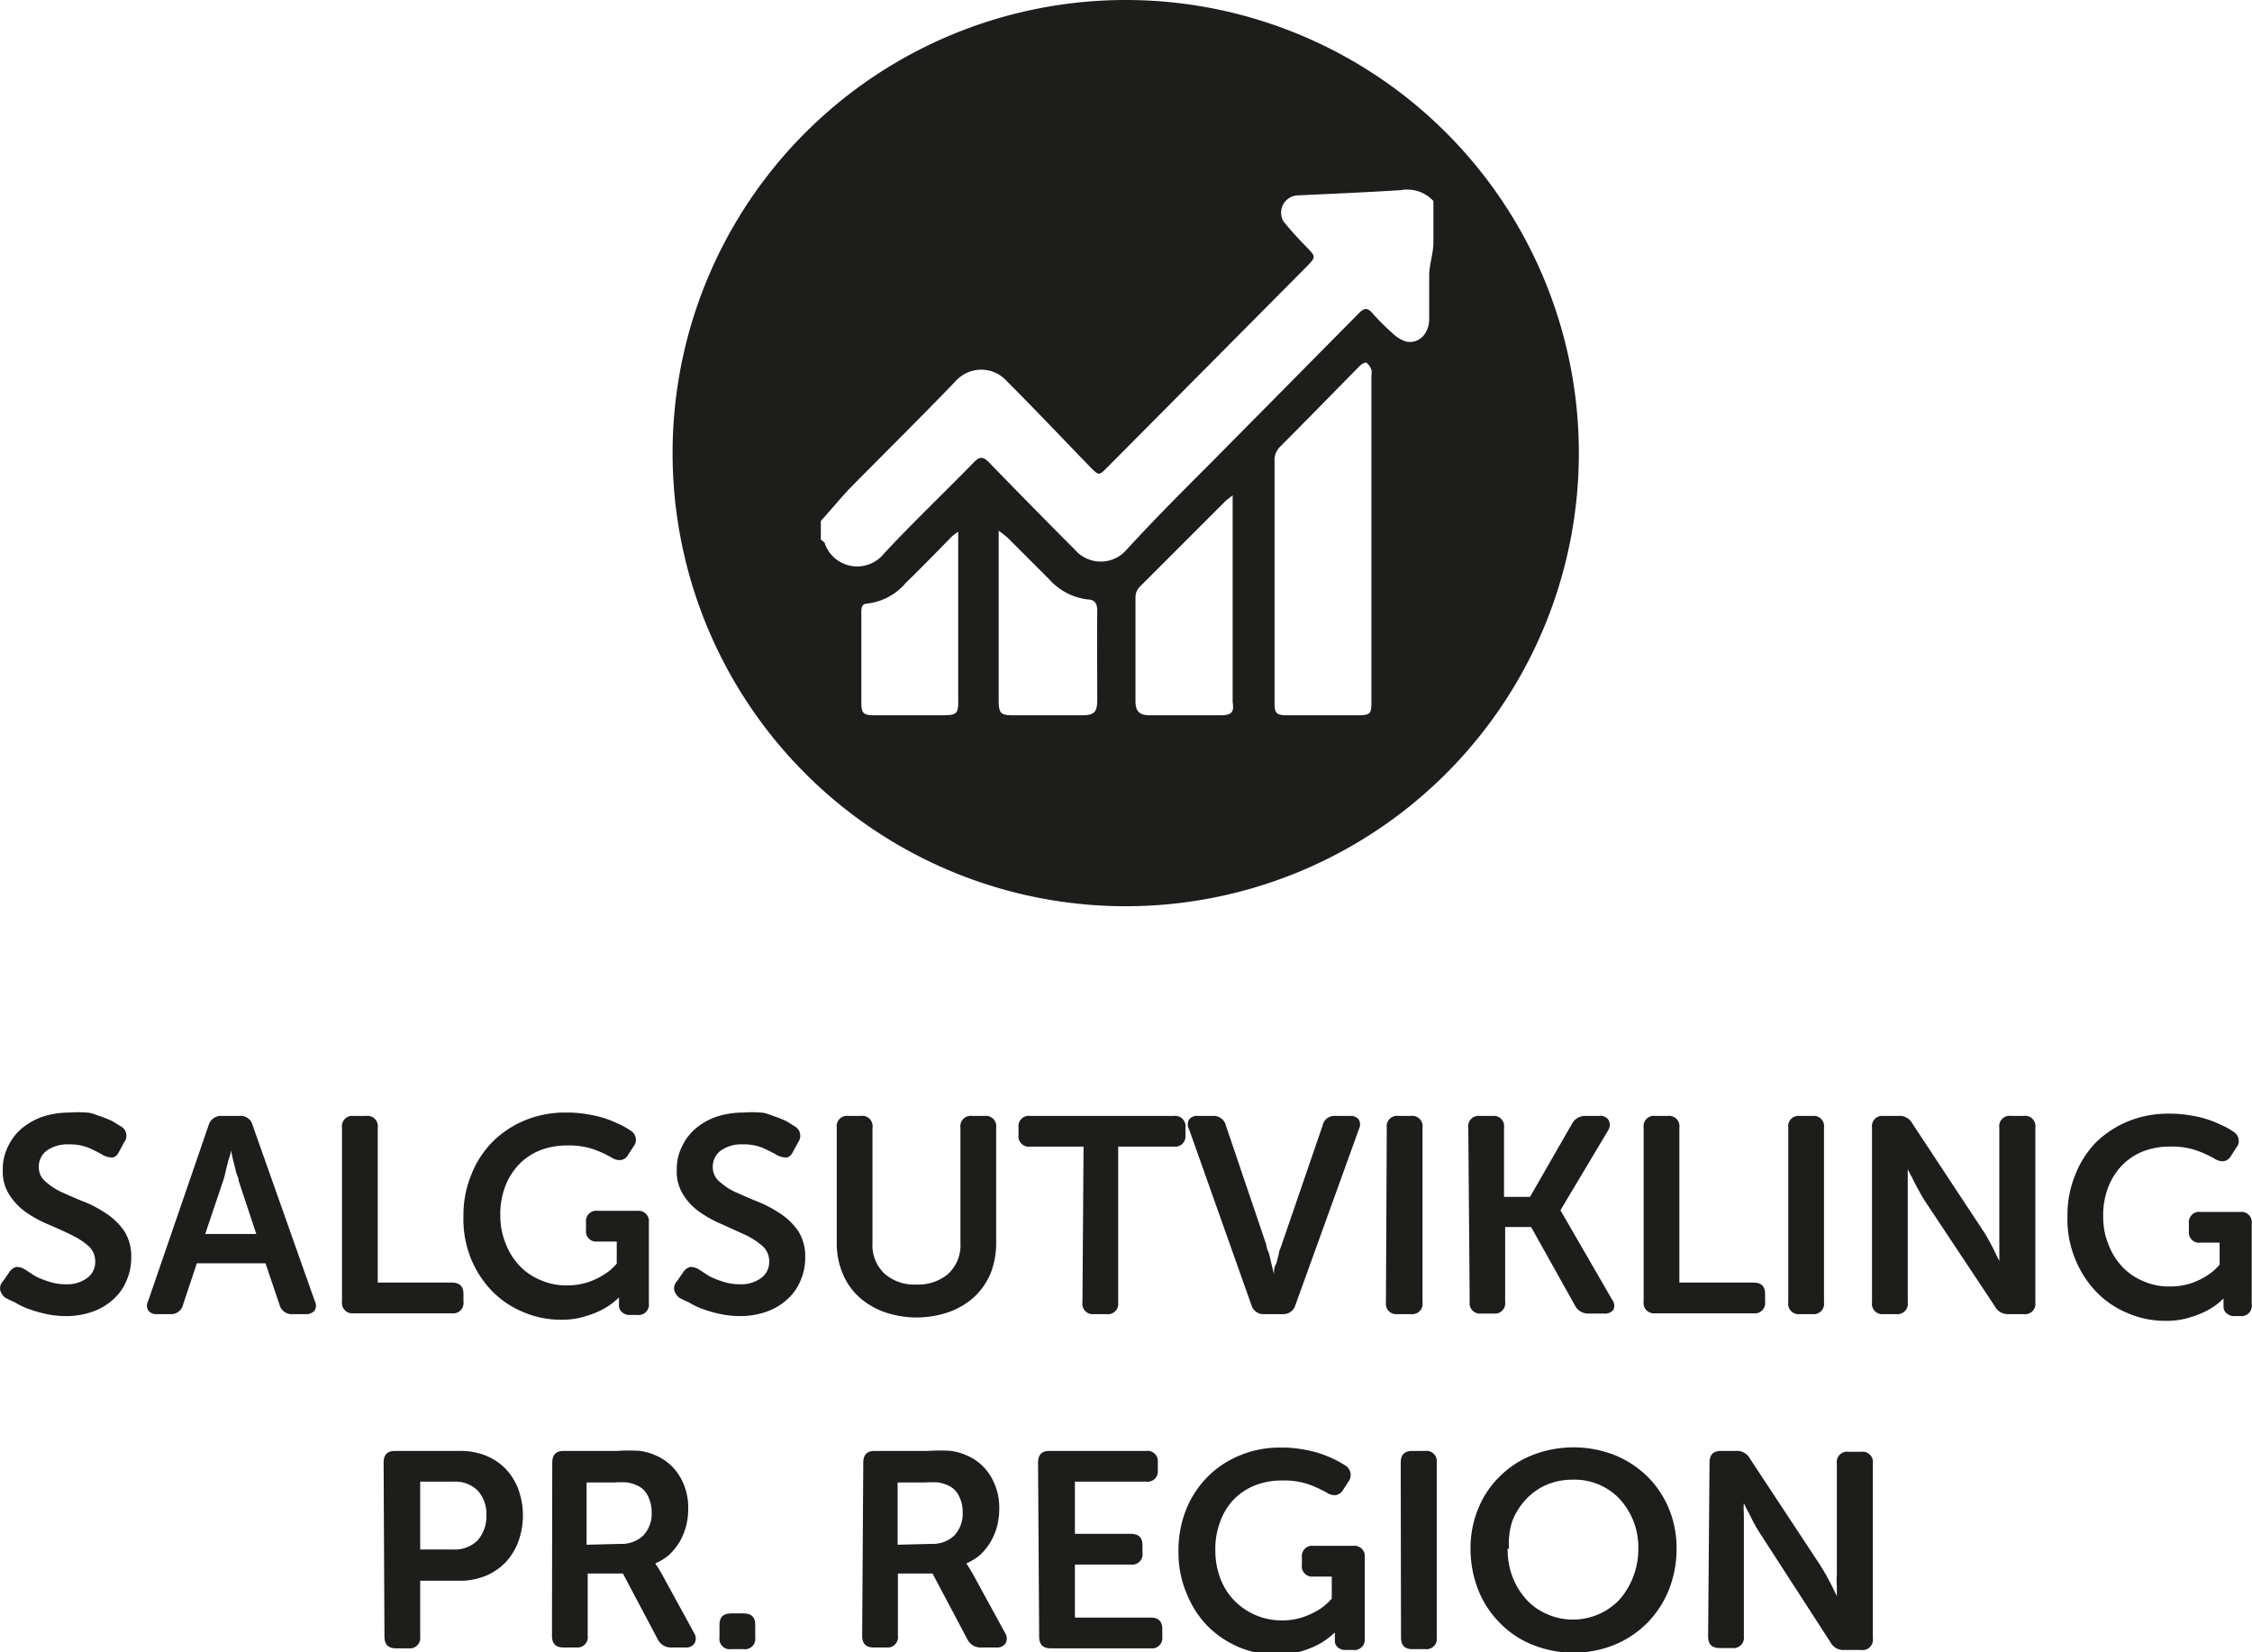
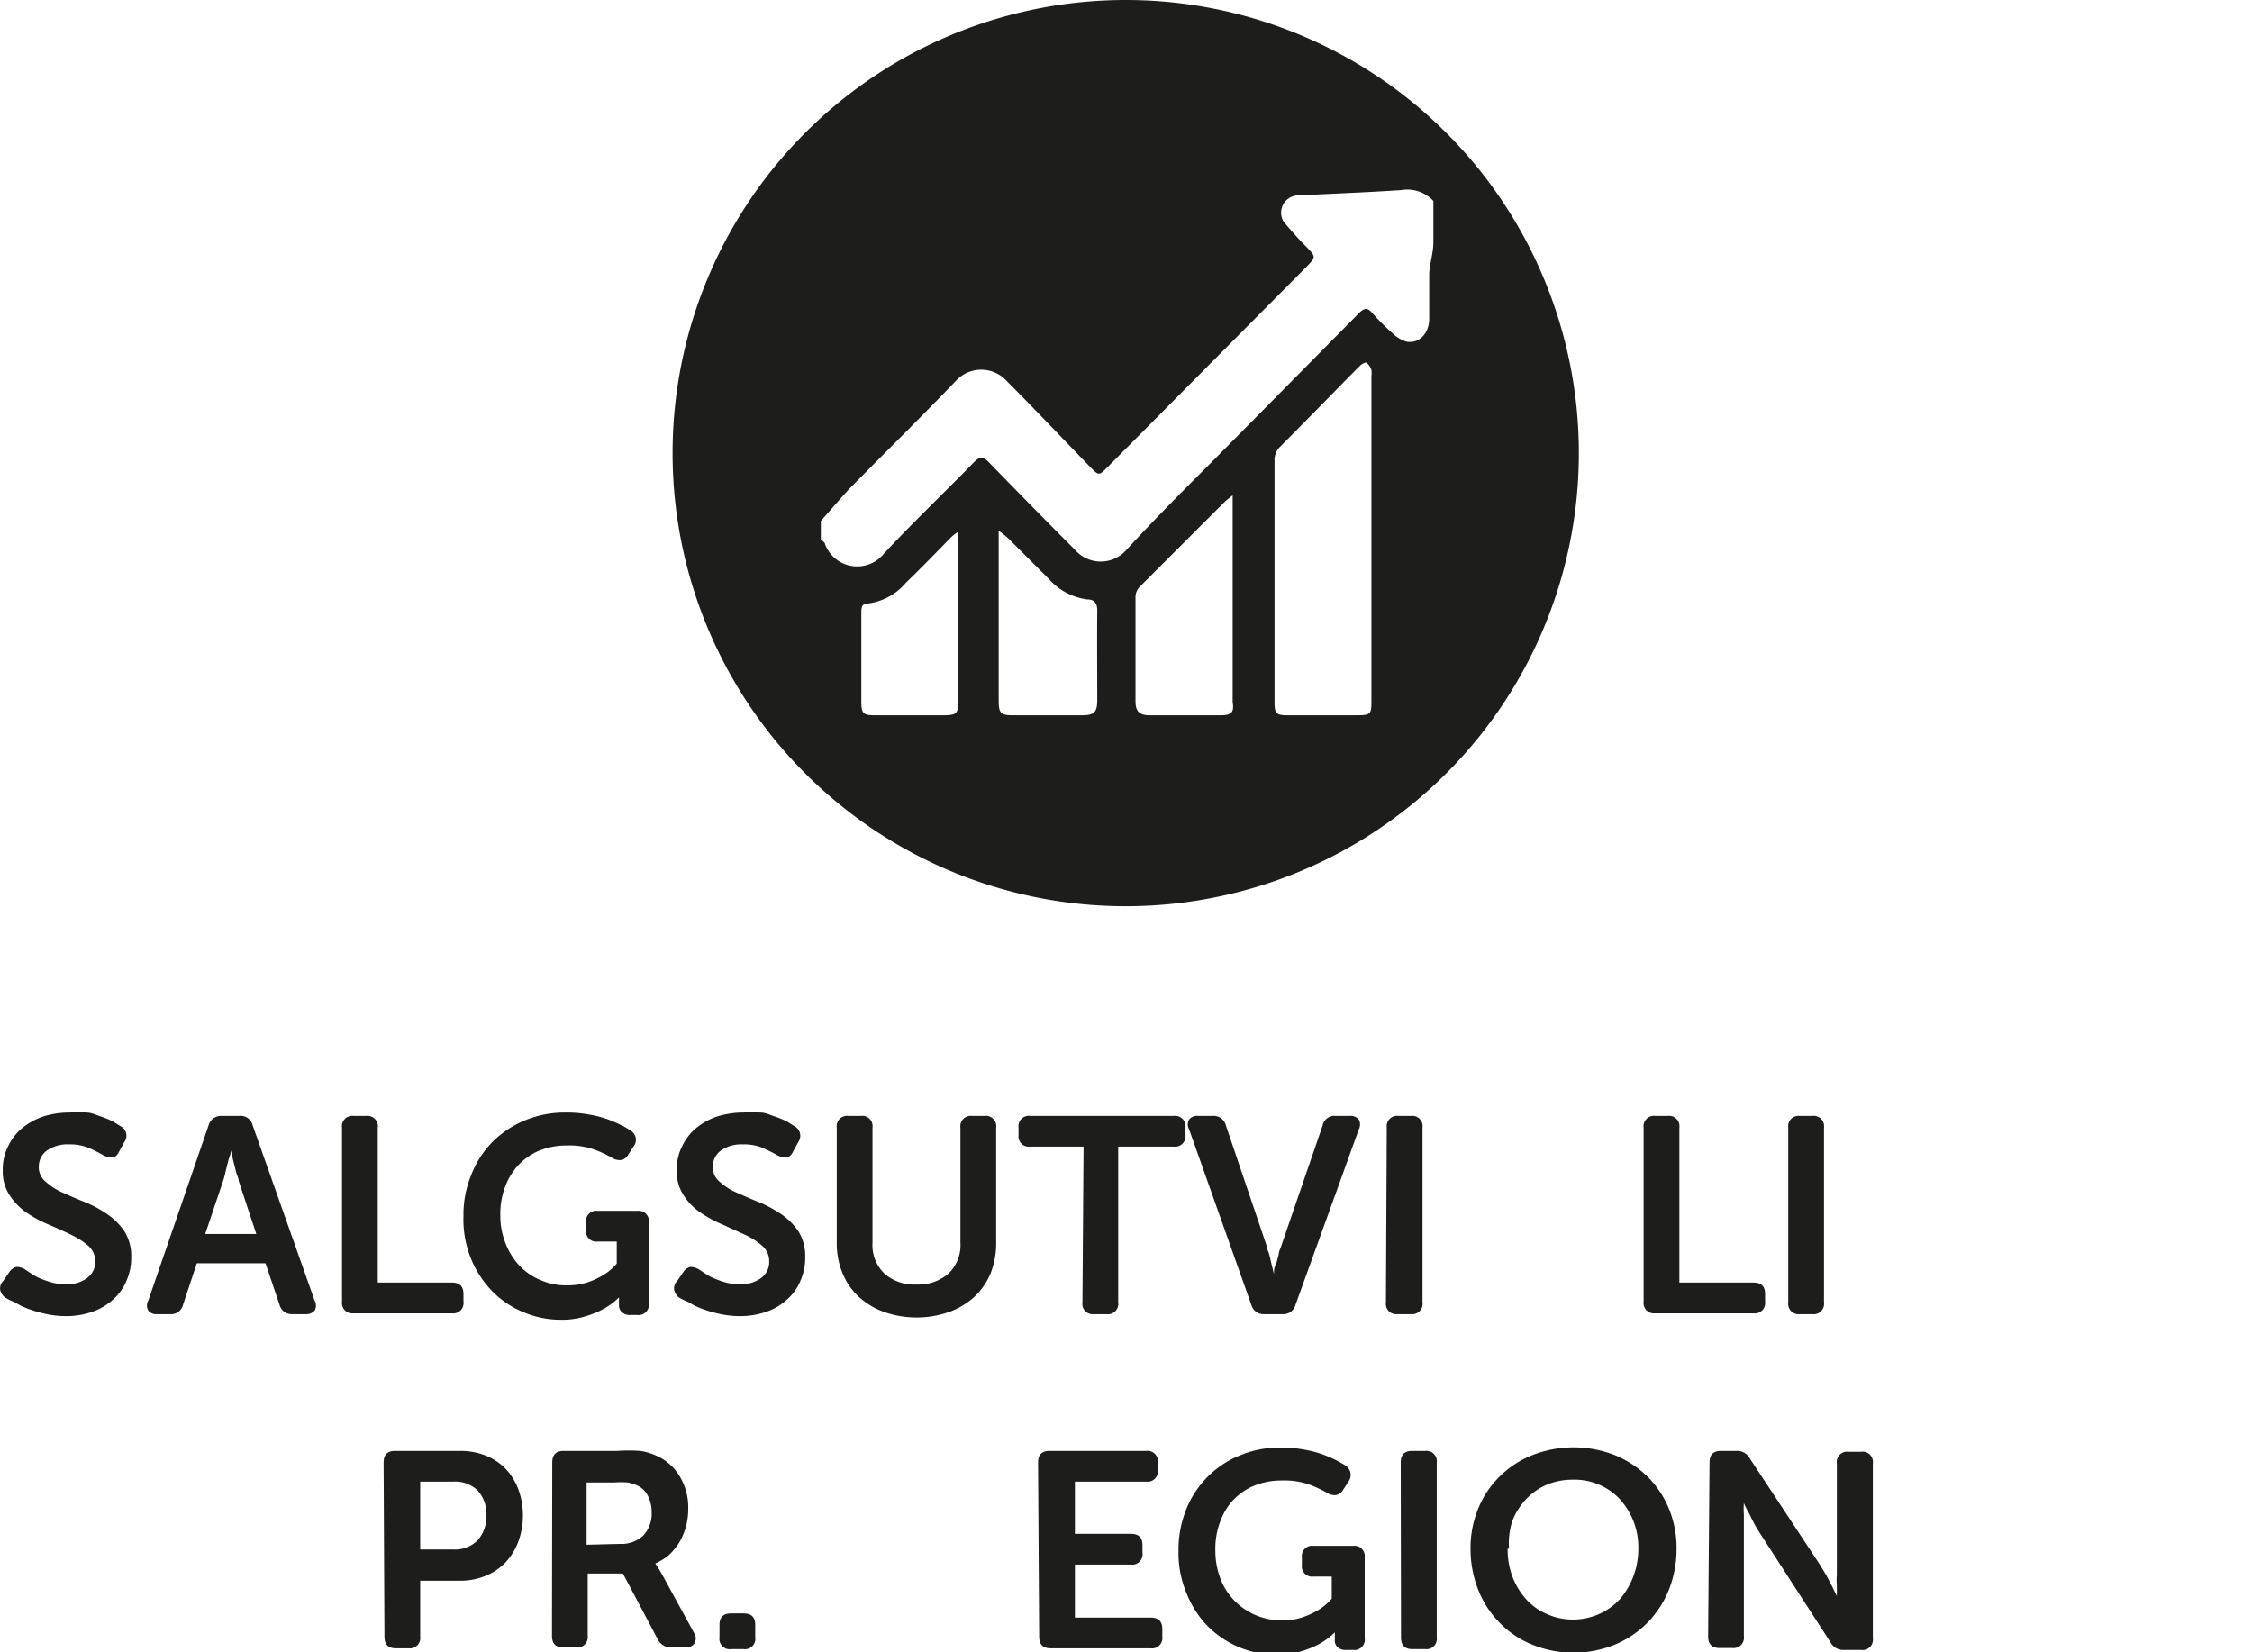
<svg xmlns="http://www.w3.org/2000/svg" id="Layer_1" data-name="Layer 1" viewBox="0 0 80.66 59.18">
  <defs>
    <style>.cls-1{fill:#1d1d1b;}</style>
  </defs>
  <path class="cls-1" d="M685.12,1760.53a.56.56,0,0,1-.16-.25.36.36,0,0,1,.1-.33l.22-.32a.41.41,0,0,1,.26-.19.56.56,0,0,1,.32.1l.23.15a1.58,1.58,0,0,0,.32.17,3.26,3.26,0,0,0,.41.14,1.86,1.86,0,0,0,.48.06,1.19,1.19,0,0,0,.78-.23.7.7,0,0,0,.28-.58.73.73,0,0,0-.24-.56,2.65,2.65,0,0,0-.62-.4c-.24-.12-.51-.24-.79-.36a4.38,4.38,0,0,1-.8-.43,2.25,2.25,0,0,1-.61-.62,1.53,1.53,0,0,1-.25-.91,1.8,1.8,0,0,1,.19-.85,1.89,1.89,0,0,1,.5-.65,2.44,2.44,0,0,1,.76-.42,3.14,3.14,0,0,1,.94-.14,3.83,3.83,0,0,1,.6,0c.19,0,.36.09.52.14a4.08,4.08,0,0,1,.42.17l.29.18a.38.38,0,0,1,.13.57l-.18.33c-.07.15-.16.22-.26.22a.75.75,0,0,1-.31-.08,4.8,4.8,0,0,0-.51-.26,1.75,1.75,0,0,0-.72-.13,1.28,1.28,0,0,0-.79.22.71.71,0,0,0-.29.58.66.66,0,0,0,.25.54,2.28,2.28,0,0,0,.61.39c.25.11.51.23.8.34a4.29,4.29,0,0,1,.79.43,2.29,2.29,0,0,1,.62.62,1.67,1.67,0,0,1,.24.93,2,2,0,0,1-.16.81,1.83,1.83,0,0,1-.46.67,2.15,2.15,0,0,1-.73.45,2.79,2.79,0,0,1-1,.17,3.38,3.38,0,0,1-.72-.08,5,5,0,0,1-.62-.18,2.79,2.79,0,0,1-.49-.24A2.41,2.41,0,0,1,685.12,1760.53Z" transform="translate(-684.95 -1714.06)" />
  <path class="cls-1" d="M692.42,1754.37a.46.46,0,0,1,.47-.34h.64a.44.44,0,0,1,.47.34l2.22,6.28a.35.35,0,0,1,0,.35.39.39,0,0,1-.33.13h-.46a.45.45,0,0,1-.47-.34l-.5-1.48H692l-.49,1.47a.44.44,0,0,1-.47.35h-.46a.36.36,0,0,1-.32-.13.35.35,0,0,1,0-.35Zm1.71,3.89-.63-1.9c0-.1-.07-.21-.1-.34s-.06-.25-.09-.36l-.09-.4h0c0,.14-.07.27-.1.4l-.09.36a2.37,2.37,0,0,1-.09.34l-.64,1.9Z" transform="translate(-684.95 -1714.06)" />
  <path class="cls-1" d="M697.2,1754.45a.37.37,0,0,1,.41-.42h.46a.37.37,0,0,1,.41.42V1760h2.65c.28,0,.42.13.42.41v.27a.37.37,0,0,1-.42.42h-3.52a.37.37,0,0,1-.41-.42Z" transform="translate(-684.95 -1714.06)" />
  <path class="cls-1" d="M701.55,1757.61a3.74,3.74,0,0,1,.28-1.47,3.47,3.47,0,0,1,.76-1.18,3.56,3.56,0,0,1,1.16-.77,3.74,3.74,0,0,1,1.47-.28,4.25,4.25,0,0,1,.82.07,3.85,3.85,0,0,1,.67.17c.19.07.36.15.51.22a2.44,2.44,0,0,1,.32.19.38.38,0,0,1,.09.58l-.18.28a.37.37,0,0,1-.25.19.5.5,0,0,1-.33-.08,4.11,4.11,0,0,0-.62-.29,2.69,2.69,0,0,0-1-.15,2.59,2.59,0,0,0-1,.19,2.17,2.17,0,0,0-.75.53,2.34,2.34,0,0,0-.47.79,2.75,2.75,0,0,0-.16,1,2.61,2.61,0,0,0,.19,1,2.41,2.41,0,0,0,.5.8,2.17,2.17,0,0,0,.75.51,2.24,2.24,0,0,0,.93.19,2.39,2.39,0,0,0,.79-.12,2.66,2.66,0,0,0,.56-.27,1.89,1.89,0,0,0,.45-.39v-.79h-.68a.37.37,0,0,1-.42-.42v-.26a.37.37,0,0,1,.42-.42h1.42a.37.37,0,0,1,.41.42v2.89a.37.37,0,0,1-.41.42h-.25a.4.4,0,0,1-.3-.1.3.3,0,0,1-.11-.24v-.29a.07.07,0,0,1,0,0h0a2.45,2.45,0,0,1-.53.4,3.11,3.11,0,0,1-.65.27,2.75,2.75,0,0,1-.9.13,3.38,3.38,0,0,1-1.34-.27,3.32,3.32,0,0,1-1.11-.74,3.66,3.66,0,0,1-.76-1.15A3.75,3.75,0,0,1,701.55,1757.61Z" transform="translate(-684.95 -1714.06)" />
  <path class="cls-1" d="M709.26,1760.53a.56.56,0,0,1-.16-.25.36.36,0,0,1,.1-.33l.22-.32a.41.41,0,0,1,.26-.19.58.58,0,0,1,.32.1l.23.15a1.58,1.58,0,0,0,.32.17,3.26,3.26,0,0,0,.41.14,1.86,1.86,0,0,0,.48.06,1.21,1.21,0,0,0,.78-.23.7.7,0,0,0,.28-.58.73.73,0,0,0-.24-.56,2.65,2.65,0,0,0-.62-.4l-.79-.36a4.38,4.38,0,0,1-.8-.43,2.12,2.12,0,0,1-.61-.62,1.53,1.53,0,0,1-.25-.91,1.8,1.8,0,0,1,.19-.85,1.89,1.89,0,0,1,.5-.65,2.33,2.33,0,0,1,.76-.42,3.14,3.14,0,0,1,.94-.14,3.83,3.83,0,0,1,.6,0c.19,0,.36.09.52.14a4.08,4.08,0,0,1,.42.17l.29.18a.39.39,0,0,1,.13.57l-.18.33c-.07.15-.16.22-.26.22a.75.75,0,0,1-.31-.08c-.15-.09-.32-.17-.51-.26a1.75,1.75,0,0,0-.72-.13,1.28,1.28,0,0,0-.79.22.71.71,0,0,0-.29.58.66.66,0,0,0,.25.54,2.13,2.13,0,0,0,.61.39c.25.11.51.23.8.34a4.64,4.64,0,0,1,.79.43,2.29,2.29,0,0,1,.62.62,1.67,1.67,0,0,1,.24.93,2,2,0,0,1-.16.81,1.83,1.83,0,0,1-.46.67,2.15,2.15,0,0,1-.73.45,2.83,2.83,0,0,1-1,.17,3.38,3.38,0,0,1-.72-.08,4.58,4.58,0,0,1-.62-.18,2.49,2.49,0,0,1-.49-.24A2.41,2.41,0,0,1,709.26,1760.53Z" transform="translate(-684.95 -1714.06)" />
  <path class="cls-1" d="M714.92,1754.45a.37.37,0,0,1,.41-.42h.45a.37.37,0,0,1,.42.42v4.12a1.41,1.41,0,0,0,.43,1.11,1.61,1.61,0,0,0,1.14.39,1.65,1.65,0,0,0,1.15-.39,1.41,1.41,0,0,0,.43-1.11v-4.12a.37.37,0,0,1,.41-.42h.46a.37.37,0,0,1,.41.42v4.13a2.94,2.94,0,0,1-.2,1.09,2.48,2.48,0,0,1-.58.84,2.7,2.7,0,0,1-.9.54,3.52,3.52,0,0,1-2.34,0,2.7,2.7,0,0,1-.9-.54,2.35,2.35,0,0,1-.58-.84,2.75,2.75,0,0,1-.21-1.09Z" transform="translate(-684.95 -1714.06)" />
  <path class="cls-1" d="M723.76,1755.13h-1.91a.37.37,0,0,1-.42-.41v-.28a.37.37,0,0,1,.42-.41H727a.37.37,0,0,1,.41.41v.28a.37.37,0,0,1-.41.41H725v5.58a.37.37,0,0,1-.42.42h-.45a.37.37,0,0,1-.41-.42Z" transform="translate(-684.95 -1714.06)" />
  <path class="cls-1" d="M727.54,1754.51a.35.35,0,0,1,0-.35.36.36,0,0,1,.32-.13h.53a.45.45,0,0,1,.47.35l1.45,4.28c0,.11.07.22.1.33s.05.23.08.34l.09.37h0c0-.13,0-.25.08-.37l.09-.34c0-.11.07-.22.1-.33l1.47-4.28a.43.43,0,0,1,.46-.35h.51a.39.39,0,0,1,.33.13.38.38,0,0,1,0,.35l-2.27,6.29a.45.45,0,0,1-.47.33h-.64a.45.45,0,0,1-.47-.33Z" transform="translate(-684.95 -1714.06)" />
  <path class="cls-1" d="M734.62,1754.45a.37.37,0,0,1,.41-.42h.46a.37.37,0,0,1,.41.42v6.26a.37.37,0,0,1-.41.42H735a.37.37,0,0,1-.41-.42Z" transform="translate(-684.95 -1714.06)" />
-   <path class="cls-1" d="M737.54,1754.45a.37.37,0,0,1,.41-.42h.46a.37.37,0,0,1,.41.42v2.48h.93l1.5-2.61a.53.53,0,0,1,.49-.29h.49a.35.35,0,0,1,.33.14.37.37,0,0,1,0,.36l-1.72,2.88v0l1.85,3.2a.35.35,0,0,1,.05.36.38.38,0,0,1-.34.14h-.55a.53.53,0,0,1-.49-.29l-1.57-2.81h-.93v2.68a.37.37,0,0,1-.41.42H738a.37.37,0,0,1-.41-.42Z" transform="translate(-684.95 -1714.06)" />
  <path class="cls-1" d="M743.82,1754.45a.37.37,0,0,1,.41-.42h.46a.37.37,0,0,1,.41.42V1760h2.65c.28,0,.42.13.42.41v.27a.37.37,0,0,1-.42.42h-3.52a.37.37,0,0,1-.41-.42Z" transform="translate(-684.95 -1714.06)" />
  <path class="cls-1" d="M749,1754.45a.37.37,0,0,1,.41-.42h.46a.37.37,0,0,1,.41.42v6.26a.37.37,0,0,1-.41.42h-.46a.37.37,0,0,1-.41-.42Z" transform="translate(-684.95 -1714.06)" />
-   <path class="cls-1" d="M752,1754.45a.37.37,0,0,1,.41-.42h.54a.52.52,0,0,1,.5.28l2.52,3.82a3.59,3.59,0,0,1,.21.35c.07.13.14.25.19.36s.13.26.19.39h0c0-.13,0-.26,0-.39s0-.23,0-.36,0-.25,0-.35v-3.68a.37.37,0,0,1,.42-.42h.45a.37.37,0,0,1,.42.42v6.26a.37.37,0,0,1-.42.42h-.54a.52.52,0,0,1-.49-.28l-2.53-3.81c-.07-.11-.13-.22-.2-.35s-.14-.25-.19-.36-.14-.26-.2-.39h0l0,.39,0,.36c0,.13,0,.24,0,.35v3.67a.37.37,0,0,1-.41.42h-.46a.37.37,0,0,1-.41-.42Z" transform="translate(-684.95 -1714.06)" />
-   <path class="cls-1" d="M759,1757.61a3.74,3.74,0,0,1,.28-1.47A3.47,3.47,0,0,1,760,1755a3.56,3.56,0,0,1,1.16-.77,3.74,3.74,0,0,1,1.47-.28,4.25,4.25,0,0,1,.82.07,3.85,3.85,0,0,1,.67.17c.19.07.36.15.51.22a2.44,2.44,0,0,1,.32.19.38.38,0,0,1,.09.58l-.18.28a.37.37,0,0,1-.25.19.5.5,0,0,1-.33-.08,4.11,4.11,0,0,0-.62-.29,2.69,2.69,0,0,0-1-.15,2.56,2.56,0,0,0-1,.19,2.17,2.17,0,0,0-.75.53,2.34,2.34,0,0,0-.47.79,2.75,2.75,0,0,0-.16,1,2.61,2.61,0,0,0,.19,1,2.41,2.41,0,0,0,.5.8,2.17,2.17,0,0,0,.75.51,2.24,2.24,0,0,0,.93.19,2.39,2.39,0,0,0,.79-.12,2.66,2.66,0,0,0,.56-.27,2.11,2.11,0,0,0,.45-.39v-.79h-.68a.37.37,0,0,1-.42-.42v-.26a.37.37,0,0,1,.42-.42h1.42a.37.37,0,0,1,.41.42v2.89a.37.37,0,0,1-.41.42H765a.4.4,0,0,1-.3-.1.3.3,0,0,1-.11-.24v-.29a.07.07,0,0,1,0,0h0a2.45,2.45,0,0,1-.53.4,3.11,3.11,0,0,1-.65.27,2.75,2.75,0,0,1-.9.13,3.38,3.38,0,0,1-1.34-.27,3.32,3.32,0,0,1-1.11-.74,3.66,3.66,0,0,1-.76-1.15A3.75,3.75,0,0,1,759,1757.61Z" transform="translate(-684.95 -1714.06)" />
  <path class="cls-1" d="M698.69,1766.45c0-.28.13-.42.41-.42h2.32a2.42,2.42,0,0,1,.91.16,2.09,2.09,0,0,1,.72.47,2.21,2.21,0,0,1,.46.73,2.74,2.74,0,0,1,0,1.9,2.25,2.25,0,0,1-.46.74,2.11,2.11,0,0,1-.72.48,2.42,2.42,0,0,1-.91.17H700v2a.37.37,0,0,1-.41.42h-.46c-.28,0-.41-.14-.41-.42Zm2.49,3.11a1.15,1.15,0,0,0,.88-.33,1.29,1.29,0,0,0,.31-.9,1.23,1.23,0,0,0-.31-.88,1.14,1.14,0,0,0-.86-.32H700v2.43Z" transform="translate(-684.95 -1714.06)" />
  <path class="cls-1" d="M704.73,1766.45c0-.28.13-.42.41-.42h1.92a5.83,5.83,0,0,1,.82,0,2.05,2.05,0,0,1,.53.15,1.83,1.83,0,0,1,.86.72,2.16,2.16,0,0,1,.33,1.22,2.57,2.57,0,0,1-.08.62,2.45,2.45,0,0,1-.23.55,2.33,2.33,0,0,1-.37.46,2,2,0,0,1-.5.31v0l.06.09.07.11.1.17,1.17,2.14a.35.35,0,0,1,0,.36.36.36,0,0,1-.33.14H709a.52.52,0,0,1-.49-.29l-1.25-2.36H706v2.23a.37.37,0,0,1-.41.42h-.46c-.28,0-.41-.14-.41-.42Zm2.44,2.91a1.12,1.12,0,0,0,.82-.3,1.14,1.14,0,0,0,.3-.84,1.25,1.25,0,0,0-.14-.59.78.78,0,0,0-.42-.38,1.26,1.26,0,0,0-.31-.09,2.77,2.77,0,0,0-.46,0h-1v2.23Z" transform="translate(-684.95 -1714.06)" />
  <path class="cls-1" d="M710.72,1772.26c0-.28.14-.41.42-.41h.44c.28,0,.42.13.42.41v.45a.37.37,0,0,1-.42.42h-.44a.37.37,0,0,1-.42-.42Z" transform="translate(-684.95 -1714.06)" />
-   <path class="cls-1" d="M715.87,1766.45c0-.28.13-.42.41-.42h1.92a5.92,5.92,0,0,1,.82,0,2.05,2.05,0,0,1,.53.15,1.83,1.83,0,0,1,.86.72,2.16,2.16,0,0,1,.33,1.22,2.57,2.57,0,0,1-.08.62,2.45,2.45,0,0,1-.23.55,2.33,2.33,0,0,1-.37.46,2,2,0,0,1-.5.31v0l.06.09.07.11.1.17,1.17,2.14a.35.35,0,0,1,0,.36.36.36,0,0,1-.33.14h-.54a.52.52,0,0,1-.49-.29l-1.25-2.36h-1.24v2.23a.37.37,0,0,1-.41.42h-.46c-.28,0-.41-.14-.41-.42Zm2.44,2.91a1.12,1.12,0,0,0,.82-.3,1.14,1.14,0,0,0,.3-.84,1.25,1.25,0,0,0-.14-.59.78.78,0,0,0-.42-.38,1.26,1.26,0,0,0-.31-.09,2.77,2.77,0,0,0-.46,0h-1v2.23Z" transform="translate(-684.95 -1714.06)" />
  <path class="cls-1" d="M722.13,1766.45c0-.28.13-.42.41-.42H726a.37.37,0,0,1,.42.41v.28a.37.37,0,0,1-.42.41h-2.55V1769h2c.28,0,.42.13.42.4v.28a.37.37,0,0,1-.42.42h-2V1772h2.71c.28,0,.42.13.42.41v.27a.37.37,0,0,1-.42.42h-3.58c-.28,0-.41-.14-.41-.42Z" transform="translate(-684.95 -1714.06)" />
  <path class="cls-1" d="M727.16,1769.61a3.92,3.92,0,0,1,.27-1.47,3.5,3.5,0,0,1,.77-1.18,3.46,3.46,0,0,1,1.16-.77,3.67,3.67,0,0,1,1.47-.28,4.14,4.14,0,0,1,.81.07,3.85,3.85,0,0,1,.67.17,4.31,4.31,0,0,1,.51.22,3.78,3.78,0,0,1,.33.19.4.4,0,0,1,.09.58l-.18.28a.39.39,0,0,1-.25.19.48.48,0,0,1-.33-.08,4.64,4.64,0,0,0-.62-.29,2.69,2.69,0,0,0-1-.15,2.56,2.56,0,0,0-1,.19,2.21,2.21,0,0,0-.76.53,2.31,2.31,0,0,0-.46.79,2.75,2.75,0,0,0-.16,1,2.8,2.8,0,0,0,.18,1,2.29,2.29,0,0,0,.51.8,2.36,2.36,0,0,0,1.68.7,2.28,2.28,0,0,0,.78-.12,3,3,0,0,0,.57-.27,2.11,2.11,0,0,0,.45-.39v-.79H732a.37.37,0,0,1-.42-.42v-.26a.37.37,0,0,1,.42-.42h1.42a.37.37,0,0,1,.41.42v2.89a.37.37,0,0,1-.41.42h-.25a.41.41,0,0,1-.31-.1.3.3,0,0,1-.1-.24v-.29a.07.07,0,0,1,0,0h0a2.73,2.73,0,0,1-.53.4,3.35,3.35,0,0,1-.65.27,2.75,2.75,0,0,1-.9.13,3.49,3.49,0,0,1-2.45-1,3.5,3.5,0,0,1-.76-1.15A3.75,3.75,0,0,1,727.16,1769.61Z" transform="translate(-684.95 -1714.06)" />
  <path class="cls-1" d="M735.12,1766.45c0-.28.13-.42.41-.42H736a.37.37,0,0,1,.41.42v6.26a.37.37,0,0,1-.41.42h-.46c-.28,0-.41-.14-.41-.42Z" transform="translate(-684.95 -1714.06)" />
  <path class="cls-1" d="M737.62,1769.53a3.7,3.7,0,0,1,.27-1.42,3.35,3.35,0,0,1,.76-1.15,3.46,3.46,0,0,1,1.16-.77,4.05,4.05,0,0,1,3,0,3.67,3.67,0,0,1,1.16.77,3.5,3.5,0,0,1,.76,1.15,3.7,3.7,0,0,1,.27,1.42,4,4,0,0,1-.27,1.46,3.63,3.63,0,0,1-.76,1.18,3.57,3.57,0,0,1-1.16.79,3.92,3.92,0,0,1-3,0,3.37,3.37,0,0,1-1.16-.79,3.47,3.47,0,0,1-.76-1.18A4,4,0,0,1,737.62,1769.53Zm1.33,0a2.73,2.73,0,0,0,.17,1,2.54,2.54,0,0,0,.49.81,2.09,2.09,0,0,0,.74.53,2.23,2.23,0,0,0,.94.2,2.29,2.29,0,0,0,1.68-.73,2.76,2.76,0,0,0,.66-1.81,2.58,2.58,0,0,0-.18-1,2.63,2.63,0,0,0-.48-.77,2.22,2.22,0,0,0-1.68-.7,2.39,2.39,0,0,0-.94.18,2.2,2.2,0,0,0-.74.52,2.47,2.47,0,0,0-.49.77A2.57,2.57,0,0,0,739,1769.53Z" transform="translate(-684.95 -1714.06)" />
  <path class="cls-1" d="M746.18,1766.45c0-.28.13-.42.41-.42h.54a.52.52,0,0,1,.5.28l2.52,3.82.21.35.19.36.19.39h0c0-.13,0-.26,0-.39a2,2,0,0,1,0-.36v-4a.37.37,0,0,1,.42-.42h.45a.37.37,0,0,1,.42.42v6.26a.37.37,0,0,1-.42.42H751a.52.52,0,0,1-.49-.28L748,1769c-.07-.11-.14-.22-.21-.35s-.13-.25-.18-.36a3.6,3.6,0,0,1-.2-.39h0a2.56,2.56,0,0,0,0,.39q0,.17,0,.36c0,.13,0,.24,0,.35v3.67a.37.37,0,0,1-.41.42h-.46c-.28,0-.41-.14-.41-.42Z" transform="translate(-684.95 -1714.06)" />
  <path class="cls-1" d="M725.28,1714.06a16.23,16.23,0,1,0,16.22,16.23A16.23,16.23,0,0,0,725.28,1714.06Zm-6.6,25.62h-2.41c-.4,0-.47-.07-.47-.48,0-1.06,0-2.12,0-3.18,0-.16,0-.33.2-.34a2.12,2.12,0,0,0,1.4-.75c.55-.53,1.09-1.09,1.63-1.64a1.39,1.39,0,0,1,.24-.18v.57c0,1.8,0,3.61,0,5.41C719.28,1739.64,719.23,1739.68,718.68,1739.68Zm5.57-.54c0,.43-.11.54-.55.54h-2.47c-.43,0-.51-.07-.51-.52v-6.09a3.63,3.63,0,0,1,.34.27l1.46,1.46a2.21,2.21,0,0,0,1.37.73c.29,0,.37.17.36.45C724.24,1737,724.25,1738.09,724.25,1739.14Zm4.42.54h-2.54c-.37,0-.51-.14-.51-.51,0-1.25,0-2.5,0-3.74a.54.54,0,0,1,.14-.34l3.07-3.07c.06-.06.14-.11.27-.22,0,.19,0,.3,0,.41v7C729.16,1739.57,729.06,1739.68,728.67,1739.68Zm5.4-6.37h0c0,1.94,0,3.88,0,5.82,0,.51,0,.55-.56.55h-2.44c-.4,0-.47-.06-.47-.45,0-2.91,0-5.83,0-8.74a.68.68,0,0,1,.19-.42c1-1,1.91-1.94,2.87-2.91.06-.06.19-.13.23-.11a.55.55,0,0,1,.18.26.81.81,0,0,1,0,.22Zm2.22-10.57c0,.37-.13.74-.15,1.12,0,.54,0,1.07,0,1.61s-.36.9-.8.83a1.17,1.17,0,0,1-.51-.3,8.61,8.61,0,0,1-.74-.74c-.17-.19-.28-.16-.45,0l-5.34,5.4c-1,1-2,2-3,3.09a1.22,1.22,0,0,1-1.85,0c-1-1-2.06-2.08-3.07-3.12-.21-.22-.34-.23-.56,0-1.06,1.09-2.17,2.14-3.21,3.26a1.23,1.23,0,0,1-2.11-.34c0-.07-.1-.11-.15-.17v-.66c.34-.38.67-.77,1-1.13,1.28-1.3,2.57-2.57,3.83-3.88a1.23,1.23,0,0,1,1.83,0c1,1,2,2.06,3,3.09.3.3.3.3.6,0l7.14-7.19c.34-.35.33-.35,0-.7a12.09,12.09,0,0,1-.83-.92.62.62,0,0,1,.48-.93c1.24-.06,2.49-.11,3.73-.19a1.27,1.27,0,0,1,1.16.39Z" transform="translate(-684.95 -1714.06)" />
</svg>